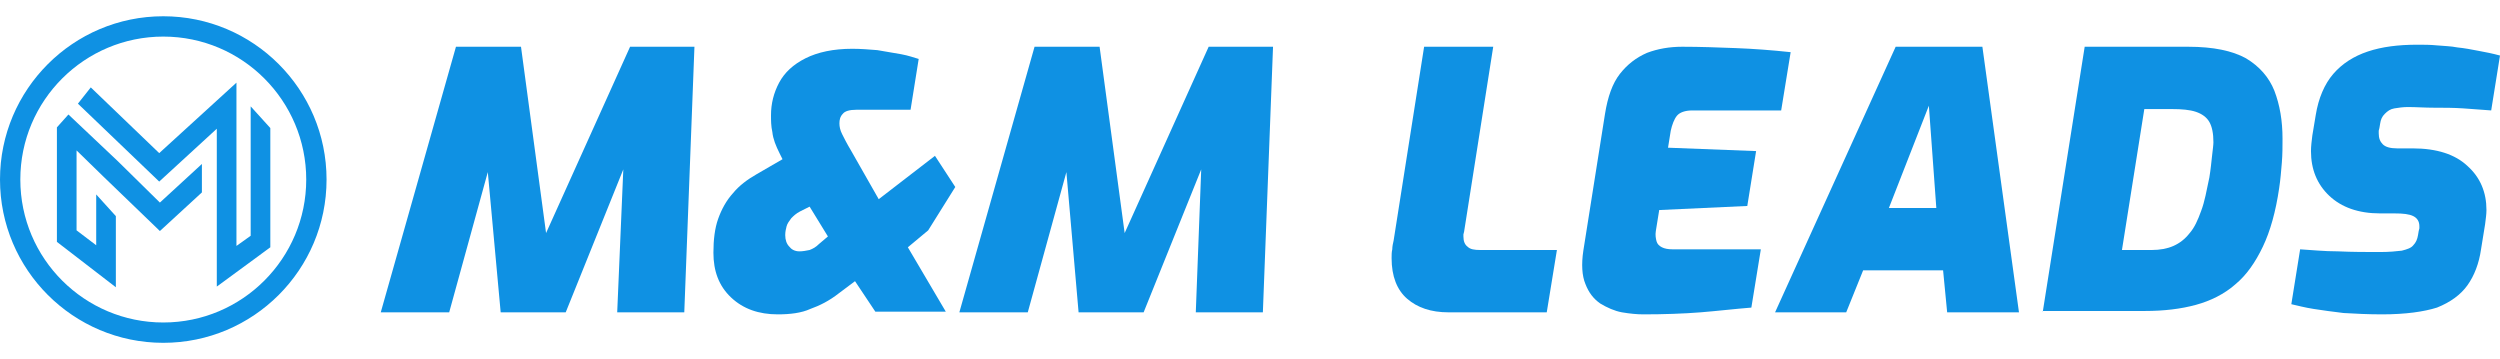
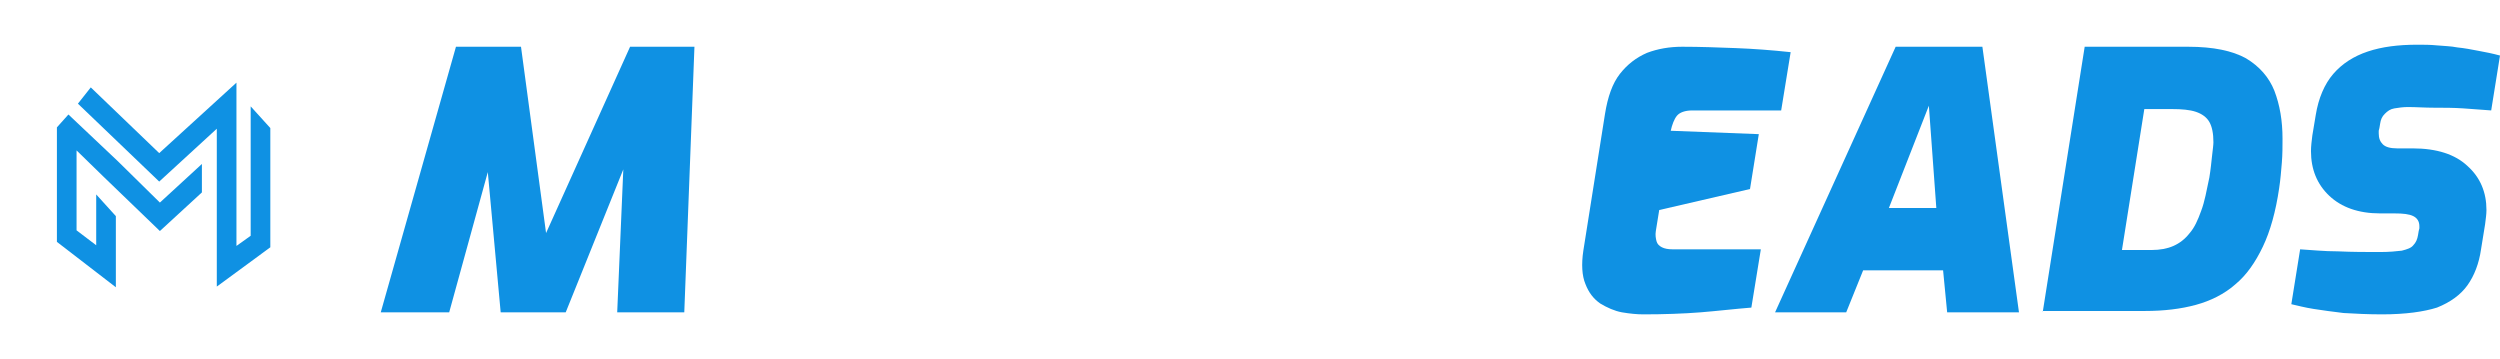
<svg xmlns="http://www.w3.org/2000/svg" version="1.1" id="Layer_1" x="0px" y="0px" viewBox="0 0 369 53" style="enable-background:new 0 0 369 53;" xml:space="preserve">
  <style type="text/css"> .st0{fill:#0F91E3;} </style>
  <g>
    <g>
      <g>
        <g>
-           <path class="st0" d="M24.1,50.6C10.8,50.6,0,39.8,0,26.5S10.8,2.4,24.1,2.4c13.3,0,24.1,10.8,24.1,24.1S37.4,50.6,24.1,50.6z M24.1,5.4C12.5,5.4,3,14.8,3,26.5s9.5,21.1,21.1,21.1c11.7,0,21.1-9.5,21.1-21.1S35.8,5.4,24.1,5.4z" />
-         </g>
+           </g>
        <g>
          <g>
            <polygon class="st0" points="29.8,24.2 29.8,28.4 23.6,34.1 15.3,26.1 11.3,22.2 11.3,34 14.2,36.2 14.2,28.7 17.1,31.9 17.1,42.4 8.4,35.7 8.4,18.8 10.1,16.9 17.4,23.8 23.6,29.9 " />
          </g>
          <g>
            <polygon class="st0" points="37,15.7 37,34.8 34.9,36.3 34.9,12.2 23.5,22.6 13.4,12.9 11.5,15.3 23.5,26.8 32,19 32,42.3 39.9,36.5 39.9,18.9 " />
          </g>
        </g>
      </g>
      <g>
        <path class="st0" d="M56.2,46.1L67.3,6.9h9.6l3.7,27.5L93,6.9h9.5L101,46.1h-9.9L92,25l-8.5,21.1h-9.6L72,25.4l-5.7,20.7H56.2z" />
-         <path class="st0" d="M114.8,46.4c-2.8,0-5.1-0.8-6.9-2.5s-2.6-3.9-2.6-6.6c0-1.9,0.2-3.6,0.7-5c0.5-1.4,1.2-2.7,2.2-3.8 c0.9-1.1,2.1-2,3.5-2.8l3.8-2.2l-0.4-0.8c-0.6-1.2-1-2.2-1.1-3.2c-0.2-0.9-0.2-1.7-0.2-2.5c0-1.7,0.4-3.3,1.2-4.8 c0.8-1.5,2.1-2.7,3.9-3.6c1.8-0.9,4.1-1.4,6.9-1.4c1.2,0,2.5,0.1,3.7,0.2c1.2,0.2,2.4,0.4,3.5,0.6c1.1,0.2,1.9,0.5,2.6,0.7 l-1.2,7.5h-8c-1,0-1.7,0.2-2,0.6c-0.4,0.4-0.5,0.9-0.5,1.4c0,0.5,0.1,1,0.4,1.6c0.3,0.6,0.7,1.4,1.3,2.4l4.1,7.2l8.3-6.4l3,4.6 l-4,6.4l-3,2.5l5.6,9.5h-10.4l-3-4.5l-2.4,1.8c-1.4,1.1-2.8,1.8-4.2,2.3C118.3,46.2,116.6,46.4,114.8,46.4z M118,37.1 c0.5,0,1-0.1,1.5-0.2c0.5-0.2,0.9-0.4,1.4-0.9l1.3-1.1l-2.7-4.4l-1.4,0.7c-0.6,0.3-1,0.7-1.3,1c-0.3,0.4-0.6,0.8-0.7,1.2 c-0.1,0.4-0.2,0.8-0.2,1.3c0,0.7,0.2,1.3,0.6,1.7C116.8,36.8,117.3,37.1,118,37.1z" />
-         <path class="st0" d="M141.6,46.1l11.1-39.2h9.6l3.7,27.5l12.4-27.5h9.5l-1.5,39.2h-9.9l0.8-21.1l-8.5,21.1h-9.6l-1.8-20.7 l-5.7,20.7H141.6z" />
-         <path class="st0" d="M213.8,46.1c-2.6,0-4.6-0.7-6.1-2c-1.5-1.3-2.3-3.3-2.3-6c0-0.4,0-0.9,0.1-1.3c0-0.4,0.1-0.9,0.2-1.3 l4.5-28.6h10.2l-4.3,27.3c0,0.1-0.1,0.3-0.1,0.4c0,0.1,0,0.2,0,0.3c0,0.7,0.2,1.2,0.6,1.5c0.4,0.4,1,0.5,1.9,0.5h11.3l-1.5,9.2 H213.8z" />
-         <path class="st0" d="M242.6,46.4c-1,0-2-0.1-3.2-0.3c-1.1-0.2-2.2-0.7-3.2-1.3c-1-0.7-1.7-1.6-2.2-2.9c-0.5-1.2-0.6-2.9-0.3-4.9 l3.2-20.2c0.4-2.5,1.1-4.5,2.2-5.9c1.1-1.4,2.4-2.4,4-3.1c1.6-0.6,3.3-0.9,5.2-0.9c2.6,0,5.3,0.1,7.9,0.2 c2.6,0.1,5.3,0.3,8.1,0.6l-1.4,8.6h-13.1c-1.1,0-1.9,0.3-2.3,0.8c-0.4,0.5-0.7,1.3-0.9,2.2l-0.4,2.5l13,0.5l-1.3,8.1L244.9,31 l-0.5,3.1c-0.1,0.6,0,1.1,0.1,1.5c0.1,0.4,0.4,0.7,0.8,0.9c0.4,0.2,0.9,0.3,1.6,0.3h13l-1.4,8.6c-2.5,0.2-5,0.5-7.5,0.7 S245.5,46.4,242.6,46.4z" />
+         <path class="st0" d="M242.6,46.4c-1,0-2-0.1-3.2-0.3c-1.1-0.2-2.2-0.7-3.2-1.3c-1-0.7-1.7-1.6-2.2-2.9c-0.5-1.2-0.6-2.9-0.3-4.9 l3.2-20.2c0.4-2.5,1.1-4.5,2.2-5.9c1.1-1.4,2.4-2.4,4-3.1c1.6-0.6,3.3-0.9,5.2-0.9c2.6,0,5.3,0.1,7.9,0.2 c2.6,0.1,5.3,0.3,8.1,0.6l-1.4,8.6h-13.1c-1.1,0-1.9,0.3-2.3,0.8c-0.4,0.5-0.7,1.3-0.9,2.2l13,0.5l-1.3,8.1L244.9,31 l-0.5,3.1c-0.1,0.6,0,1.1,0.1,1.5c0.1,0.4,0.4,0.7,0.8,0.9c0.4,0.2,0.9,0.3,1.6,0.3h13l-1.4,8.6c-2.5,0.2-5,0.5-7.5,0.7 S245.5,46.4,242.6,46.4z" />
        <path class="st0" d="M262,46.1l17.8-39.2h12.8l5.4,39.2h-10.6l-0.6-6.2H275l-2.5,6.2H262z M278.8,30.7h7l-1.1-15.1L278.8,30.7z" />
        <path class="st0" d="M301.5,46.1l6.2-39.2h15.3c3.7,0,6.5,0.6,8.5,1.7c2,1.2,3.4,2.8,4.2,4.8c0.8,2.1,1.2,4.4,1.2,7.1 c0,1.1,0,2.3-0.1,3.5c-0.1,1.2-0.2,2.5-0.4,3.8c-0.5,3.4-1.3,6.3-2.4,8.6c-1.1,2.3-2.4,4.2-4.1,5.6c-1.6,1.4-3.6,2.4-5.8,3 c-2.2,0.6-4.7,0.9-7.5,0.9H301.5z M313.2,36.9h4.4c1.2,0,2.3-0.2,3.2-0.6c0.9-0.4,1.7-1,2.4-1.9c0.7-0.8,1.2-1.9,1.7-3.3 c0.5-1.3,0.8-3,1.2-4.9c0.2-1.2,0.3-2.3,0.4-3.2c0.1-0.9,0.2-1.6,0.2-2c0-1.3-0.2-2.3-0.6-3c-0.4-0.7-1.1-1.2-2-1.5 c-0.9-0.3-2.1-0.4-3.5-0.4h-4.1L313.2,36.9z" />
        <path class="st0" d="M351.6,46.4c-2.1,0-4-0.1-5.7-0.2c-1.7-0.2-3.1-0.4-4.4-0.6c-1.3-0.2-2.4-0.5-3.3-0.7l1.3-8.1 c1.7,0.1,3.5,0.3,5.6,0.3c2.1,0.1,4.2,0.1,6.2,0.1c1.3,0,2.4-0.1,3.2-0.2c0.8-0.2,1.4-0.4,1.7-0.8c0.4-0.4,0.6-0.9,0.7-1.5 l0.1-0.6c0-0.1,0.1-0.3,0.1-0.4c0-0.1,0-0.2,0-0.3c0-0.7-0.3-1.2-0.9-1.5c-0.6-0.3-1.5-0.4-2.8-0.4h-2.1c-3.2,0-5.7-0.9-7.5-2.6 c-1.8-1.7-2.7-3.9-2.7-6.6c0-0.7,0.1-1.5,0.2-2.3l0.5-3c0.4-2.5,1.3-4.6,2.6-6.1c1.3-1.5,3-2.6,5.1-3.3c2.1-0.7,4.5-1,7.3-1 c0.9,0,1.9,0,2.9,0.1c1,0.1,2,0.1,3,0.3c1,0.1,2.1,0.3,3.1,0.5c1.1,0.2,2.1,0.4,3.2,0.7l-1.3,8.1c-1.3-0.1-2.6-0.2-4.1-0.3 c-1.5-0.1-2.9-0.1-4.3-0.1c-1.4,0-2.7-0.1-3.9-0.1c-0.7,0-1.4,0.1-2,0.2s-1,0.4-1.4,0.8c-0.4,0.4-0.6,0.8-0.7,1.5l-0.1,0.6 c0,0.1-0.1,0.3-0.1,0.4c0,0.2,0,0.3,0,0.4c0,0.7,0.2,1.2,0.6,1.6c0.4,0.4,1.1,0.6,2.1,0.6h2.3c3.6,0,6.3,0.9,8.1,2.6 c1.9,1.7,2.8,3.9,2.8,6.5c0,0.6-0.1,1.3-0.2,2.1l-0.6,3.7c-0.3,2.1-1,3.9-2,5.3c-1,1.4-2.5,2.5-4.5,3.3 C357.8,46,355.1,46.4,351.6,46.4z" />
      </g>
    </g>
  </g>
</svg>